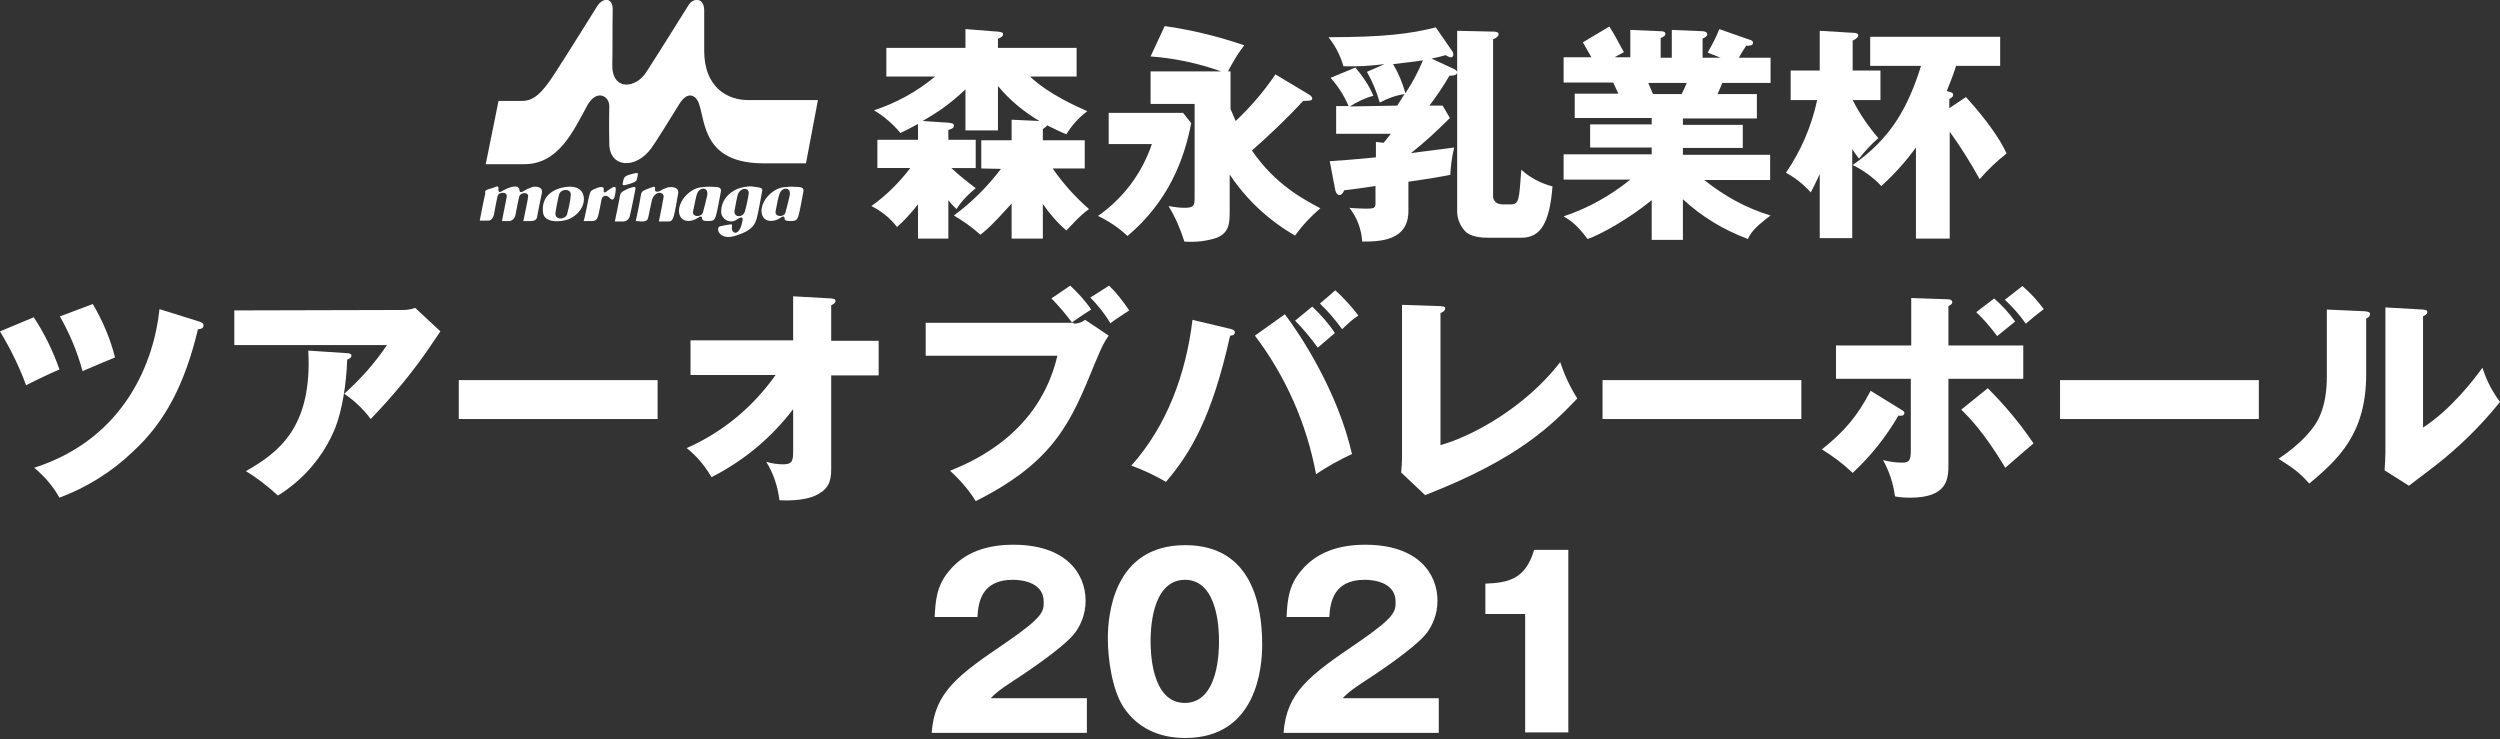
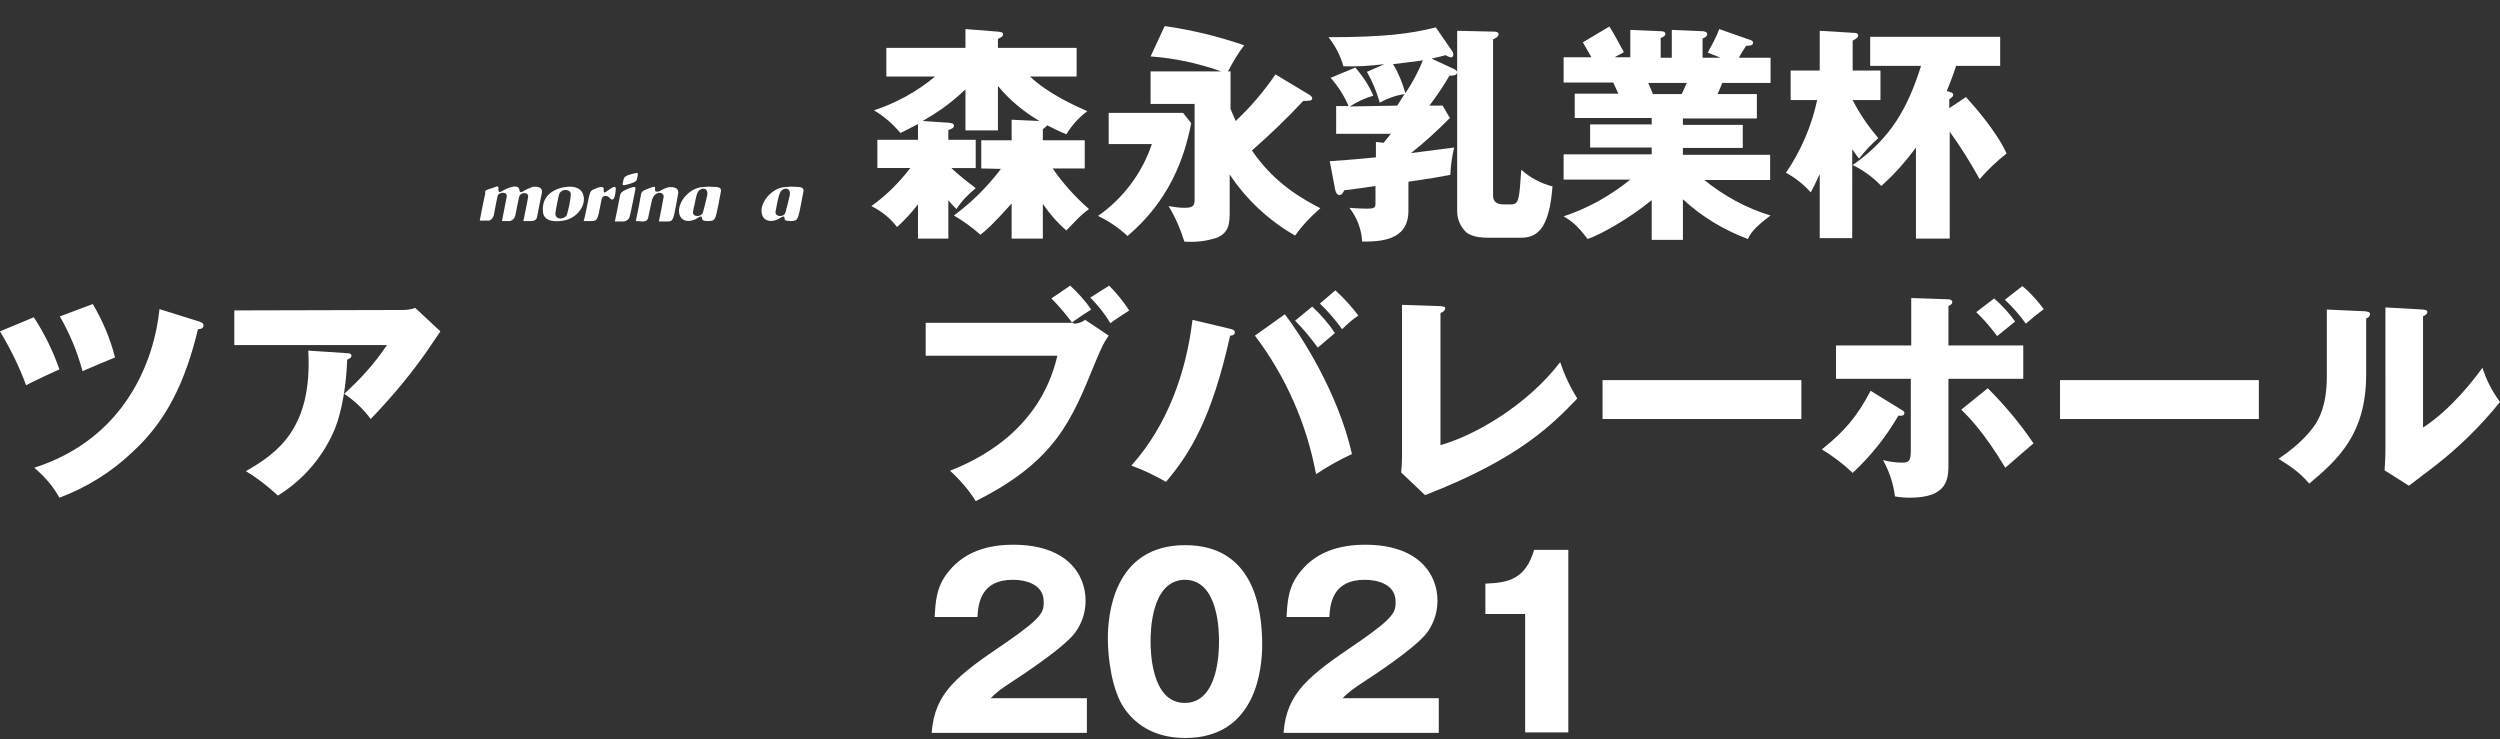
<svg xmlns="http://www.w3.org/2000/svg" version="1.1" id="レイヤー_1" x="0px" y="0px" viewBox="0 0 584.7 172.9" style="enable-background:new 0 0 584.7 172.9;" xml:space="preserve">
  <rect x="0" y="0" width="584.7" height="172.9" fill="#333333" stroke="none" />
  <style type="text/css"> .st0{fill:#FFFFFF;} .st1{enable-background:new ;} </style>
  <g id="a6bc135e-4043-48bc-9f4f-d653c907fedd">
    <g id="bec26398-cedd-4ea8-968f-d7619d53d9ac">
      <path class="st0" d="M114.1,44.3c0.6-0.2,1.4-0.4,1.8-0.6s0.7-0.1,0.7,0.3c0,0.3-0.1,0.3,0,0.6c0.1,0.5,0.5,0.3,0.8,0.1 c0.7-0.4,1.5-0.8,2.4-1c0.4-0.1,1.6-0.3,1.7,0.8c0,0.5,0.4,0.5,0.8,0.3c0.7-0.5,1.5-0.8,2.3-1.1c0.8-0.1,2.5-0.1,2.1,1.6 c-0.4,1.9-0.9,4.3-1,5s-0.2,1.4-1.6,1.4h-1.7c0.1-0.5,1.1-5.2,1.1-5.6c0.3-1.2-1.8-1.3-2.1,0c-0.4,1.7-0.8,4.1-0.9,4.4 c-0.2,0.6-0.6,1-1.2,1.2c-0.6,0-1.6,0-1.9,0c0.1-0.5,1-5,1.1-5.6c0.3-1.5-2-1.1-2.1-0.3c-0.4,1.6-0.8,4.1-0.9,4.5 s-0.5,1.3-1.3,1.3h-2c0.1-0.7,1.2-6,1.3-6.4C113.4,44.7,113.4,44.6,114.1,44.3z" />
      <path class="st0" d="M130.7,44.1c1.1-0.4,5.2-1.3,5.8,1.8c0.4,2.1-1.1,4.4-3.6,5.4c-1.6,0.6-5.6,1-5.9-1.6 C126.7,47.2,127.8,45.1,130.7,44.1z M129.9,49.9c-0.1,1.6,2.2,1.5,2.7,0.3c0.4-1.5,0.8-3.1,0.9-4.7c0.1-1.4-2.5-1.5-2.8,0.2 C130.4,47,130.1,48.4,129.9,49.9z" />
      <path class="st0" d="M137.8,45.8c0.3-1.2,0.5-1.3,1.5-1.7c0.4-0.2,2-0.8,1.9,0.2c-0.1,1.1,0.4,0.7,0.9,0.3 c0.9-0.6,2.1-1.6,1.9-0.1c-0.2,2.2-0.7,2.6-1.4,1.8s-1.7-0.6-1.9,0.3s-0.5,2.7-0.7,3.5c-0.3,1.2-0.6,1.6-1.6,1.6s-1.7,0-1.9,0 C136.8,51,137.7,46,137.8,45.8z" />
      <path class="st0" d="M146.3,44.4c0.6-0.3,1.2-0.5,1.6-0.6c0.6-0.2,0.8,0,0.7,0.5s-1.1,5.6-1.3,6.2c-0.1,0.7-0.7,1.2-1.4,1.3h-2.1 c0.2-0.9,1.1-5.3,1.2-6S145.5,44.8,146.3,44.4z" />
      <path class="st0" d="M145.7,42.6c0.2-0.8,0.1-1.3,1.4-1.7c1-0.3,1-0.3,1.5-0.4s0.7-0.1,0.5,0.8c-0.2,0.9-0.1,1.1-1.5,1.6 C145.6,43.5,145.5,43.5,145.7,42.6z" />
      <path class="st0" d="M148.7,51.7c0.4-1.7,1.1-5.4,1.2-6.1s0.4-1,1.5-1.4c1.6-0.6,1.9-0.8,1.8,0.1c-0.1,0.8,0.9,0.5,1.1,0.4 c0.6-0.4,1.3-0.7,2-0.9c0.6-0.1,2.6-0.2,2.3,1.5c-0.3,1.8-0.8,4.5-1,5.2c-0.2,0.6-0.4,1.3-1.2,1.3h-2.3c0.2-1,1-4.9,1.1-5.7 c0.2-1.2-1.9-1.7-2.7,0.6c-0.2,0.7-0.7,3.4-0.9,4.2c-0.1,0.5-0.4,0.9-1.4,0.9L148.7,51.7z" />
      <path class="st0" d="M163.9,43.8c0.9-0.1,1.9-0.2,2.8-0.1c1.2,0,2.1,0.1,1.9,1.1s-0.9,5-1.2,5.8s-0.5,1.1-1.8,1.1 s-1.3-0.3-1.4-0.6c0-0.4-0.2-0.7-0.9-0.2c-1.7,1.2-4.3,1.2-4.5-1.4C158.7,46.8,161.5,44.1,163.9,43.8z M162.1,49.4 c-0.3,1.4,1.9,1.5,2.3,0.3c0.2-0.7,0.8-3,1-4c0.4-2.1-1.9-2-2.4-0.3C162.8,45.8,162.4,48.2,162.1,49.4z" />
-       <path class="st0" d="M176.5,43.7c1.5,0.2,2,0.2,1.7,1.3c-0.3,1.5-0.9,5-1.2,6c-0.6,2.4-2.3,3.3-5.2,4.2c-3.7,1.1-4.6-2.1-3.3-2.3 c1-0.2,1.9-0.4,2.2-0.4s0.6-0.2,0.5,0.5c-0.3,1.4,1.3,2.5,2.2-0.3c0.4-1.4,0.6-2.5-1-1.4c-1,0.8-2.5,0.6-3.3-0.5 c-0.4-0.5-0.5-1.1-0.4-1.7c0.1-2.8,2.7-4.9,5.1-5.3C174.7,43.6,175.6,43.5,176.5,43.7z M171.8,49.2c-0.3,1.8,2,1.7,2.4,0.3 s0.7-2.8,0.9-4.2c0.2-1.6-2.1-1.5-2.6,0.4C172.4,46.2,172.1,47.4,171.8,49.2z" />
      <path class="st0" d="M183.2,43.8c0.9-0.1,1.9-0.2,2.8-0.1c1.2,0,2.1,0.1,1.9,1.1s-0.9,5-1.2,5.8s-0.5,1.1-1.8,1.1 s-1.4-0.3-1.4-0.6c0-0.4-0.2-0.7-0.9-0.2c-1.7,1.2-4.3,1.2-4.5-1.4C178,46.8,180.8,44.1,183.2,43.8z M181.4,49.4 c-0.3,1.4,2,1.5,2.3,0.3c0.2-0.7,0.8-3,1-4c0.4-2.1-1.9-2-2.4-0.3C182.1,45.8,181.6,48.2,181.4,49.4z" />
-       <path class="st0" d="M122.6,38.4h-9l3-14.8h5.5c2.4,0,4.4-1.3,7.7-6.5c3.5-5.4,8.7-13.8,9.9-15.7c1.4-2.1,3.7-2,3.6,1 c-0.1,4.5,0,9.9-0.1,12.7c-0.1,6.3,5.6,5.6,8,1.7c3.3-5.1,9-14.3,9.9-15.7c0.9-1.5,3.6-1.9,3.6,1.4v9.4c0,8.4,5.3,11.5,10.2,11.5 h16.4l-2.8,14.8h-9.9c-14,0-13.6-9.4-15.1-13.9c-0.7-2.1-2.7-3.1-4.6,0c-2.2,3.6-5.9,9.5-6.6,10.4c-3.7,5-9.7,4.5-9.8-1s0-8,0-8.9 c0-2.3-2.8-4-5-0.4C134.1,30.6,130.7,38.4,122.6,38.4z" />
      <path class="st0" d="M229.5,39.4v-6.6h7.1V28l6.5,0.3c-3.7-2.2-7-4.9-9.7-8.2v10.4h-7.6v-9.6c-1.8,1.7-3.7,3.3-5.7,4.7 c-0.7,0.5-2.9,1.9-4.3,2.7l6,0.4c0.7,0.1,1.3,0.1,1.3,0.7s-0.7,0.8-1.3,1v2.3h6.4v6.6h-5.7c1.8,1.7,3.7,3.2,5.7,4.7 c-1.7,1.4-3.3,3-4.5,4.9c-0.7-0.7-1.4-1.4-1.9-2.1v9h-7.1v-8c-1.5,1.9-3.1,3.7-4.9,5.3c-1.6-2.1-3.6-3.7-6-4.9 c3.5-2.5,6.5-5.5,9.1-8.9h-7.7v-6.6h9.5V29c-2.4,1.3-2.7,1.4-4.1,2.1c-1.8-2.1-3.8-3.9-6.2-5.3c5.2-1.7,10.1-4.4,14.3-7.9h-11.4 v-6.7h18.5V6.8l7.6,0.6c0.9,0.1,1.2,0.2,1.2,0.6c0,0.5-0.4,0.7-1.2,1.1v2.1h18.4v6.7h-10.9c4.3,4.1,10.9,7,13.4,8.1 c-2,1.5-3.6,3.3-4.9,5.4c-1.3-0.5-2.5-1.1-4.5-2.1c-0.2,0.3-0.3,0.4-1,0.9v2.6h9.8v6.6h-7.5c2.4,3.5,5.3,6.7,8.5,9.5 c-1,0.7-2,1.6-2.9,2.5c-1.8,1.9-2,2.1-2.4,2.5c-2.1-1.8-3.9-3.9-5.5-6.2v8.1h-7.3v-8.2c-4.5,5-6,6.3-7.3,7.3 c-1.9-1.7-4-3.2-6.2-4.5c4.2-3.1,7.9-6.8,11-10.9L229.5,39.4z" />
      <path class="st0" d="M276.7,26.4l1.9,2.4c-1.6,8.3-5.2,18.2-14.9,26.4c-2-1.9-4.4-3.5-6.9-4.7c5.9-4.1,10.3-10,12.6-16.8h-10.1 v-7.3C259.3,26.4,276.7,26.4,276.7,26.4z M306.3,22.2c0.1,0.1,0.6,0.4,0.6,0.8c0,0.5-0.4,0.6-2.1,0.6c-3.8,4.1-7.8,7.9-12,11.6 c5.4,7.9,12,11.4,16,13.5c-2.2,1.9-4.2,4-5.9,6.4c-6.1-3.5-11.4-8.4-15.3-14.3v8.5c0,2.9-0.1,5.1-3,6.3c-2.4,0.8-5,1.1-7.6,0.9 c-0.9-2.9-2.1-5.7-3.7-8.3c1.2,0.2,2.5,0.4,3.7,0.4c2.2,0,2.4-0.5,2.4-2.3v-22h-10.3v-7.6h16.5c-5.3-1.9-10.9-3.1-16.5-3.5 l3.3-7.1c6.3,0.9,12.5,2.4,18.6,4.5c-1.5,1.9-2.7,4-3.8,6.1h0.6v8.8c0.4,0.9,0.8,1.9,1.2,2.8c3.5-3.3,6.6-6.9,9.3-10.9L306.3,22.2 z" />
      <path class="st0" d="M326.8,24.7c0.2-0.4,1.4-2.2,1.7-2.7c-2,0.3-4,1-5.8,2c-0.7-2.5-1.7-4.9-3-7.2l4.1-1.8 c-3.2,0.4-6.4,0.6-9.6,0.5c-0.7-2.5-1.9-4.8-3.5-6.8c12.9,0,19.3-0.8,25.1-2.3l3.8,5.5c0.2,0.2,0.3,0.5,0.3,0.9s-0.3,0.7-0.7,0.6 l0,0c-0.4-0.1-0.8-0.3-1.1-0.5c-1.1,0.3-2.2,0.6-3.3,0.8l5.4,2.5c0.3,0.2,0.6,0.4,0.6,0.7c0,0.8-1.2,0.8-1.8,0.8 c-1.4,2.4-3,4.8-4.7,7h3.1l1.7,2.9c-2.9,2.9-5.9,5.7-9.1,8.2c1.4-0.2,8.5-1.1,10.1-1.3c-0.5,2.1-0.8,4.2-0.9,6.4 c-3.2,0.6-3.7,0.7-9.8,1.6v6.8c0,7-6.5,7.2-10.8,7.2c-0.2-2.9-1.2-5.6-3-7.9c0.6,0.1,3.3,0.2,3.9,0.2c2,0,2.2-0.2,2.2-1.3v-4 c-1.8,0.3-5.5,0.8-7.3,1c-0.4,0.8-0.6,1.1-1.2,1.1c-0.4,0-0.7-0.4-0.9-1.1l-1.3-6.8c6-0.4,9.7-0.8,10.8-0.9v-3.6l1.8,0.2 c0.5-0.6,1.3-1.6,1.7-2.1h-12.8v-6.5h2.9c-1-2.4-2.5-4.7-4.2-6.6l5.8-2.4c1.7,2,3.2,4.2,4.2,6.6c-1.9,0.5-3.8,1.4-5.5,2.5 L326.8,24.7z M332.8,14.1c-0.5,0.1-2.5,0.4-7,0.9c1.3,2.1,2.2,4.4,2.9,6.8C330.3,19.4,331.7,16.8,332.8,14.1L332.8,14.1z M349.5,7.4c0.5,0,1,0.2,1,0.6c0,0.4-0.4,0.8-1.3,1.2v36.6c0,1.4,1,2,2.3,2h1.9c1.9,0,1.9-1.2,2.4-8.1c2.1,1.9,4.6,3.2,7.3,3.9 c-0.7,8.8-2.9,12-7.3,12H348c-3.4,0-4.5-0.9-5-1.2c-1.4-1.3-2.2-3.1-2.2-5V7.2L349.5,7.4z" />
      <path class="st0" d="M393.6,56.1h-7.3v-9.3c-5.2,4.3-12,8.1-15,9.1c-2.6-3.5-4.1-4.4-5.6-5.3c5.7-1.9,10.9-4.8,15.6-8.6h-15.6 v-5.9h20.6v-1.6h-14.4v-5.4h14.4v-1.5h-18v-5.7h10.2c-0.3-0.6-1.1-2.4-1.2-2.6h-11.6v-5.9h6.5c-0.9-1.6-1.3-2.3-2-3.5l6.2-3.7 c1.3,2,2.8,5,3.4,6l-2.2,1.2h3.7V7l7.1,0.3c0.5,0,1.1,0.1,1.1,0.6s-0.4,0.7-1.1,1v4.6h2.6V7l7.2,0.3c0.2,0,1.1,0.1,1.1,0.7 c0,0.5-0.7,0.9-1.1,1v4.5h4.2l-3-1.2c1-1.8,2-3.6,2.7-5.5l7.4,2.6c0.3,0.1,0.5,0.3,0.5,0.6c0,0.7-0.9,0.7-1.6,0.7 c-0.6,0.9-1.2,1.8-1.7,2.8h7.4v5.9h-11.3c-0.4,1.1-0.9,2.1-1.1,2.6h9.2v5.7h-17.3v1.5h14v5.4h-14v1.6H414v5.9h-15.4 c4.6,3.7,9.8,6.6,15.5,8.3c-3.9,2.9-4.7,4.2-5.3,5.5c-5.6-2.1-10.8-5.2-15.2-9.3V56.1z M385.5,19.4c0.4,0.9,0.5,1.2,1.1,2.6h6.7 c0.4-0.8,0.6-1.2,1.2-2.6H385.5z" />
      <path class="st0" d="M433.2,55.7h-7.6v-15c-1,2.2-1.5,3.2-2.1,4.3c-1.7-1.9-3.6-3.4-5.8-4.6c3.5-5.1,6-10.9,7.3-17h-6.2v-6.9h6.8 V7.2l8.2,0.5c0.2,0,0.8,0.1,0.8,0.6s-0.7,0.9-1.3,1.2v7h6.5v6.9h-6.5c1.6,3.2,3.7,6.2,6,8.9c-1.7,1.5-3.2,3.1-4.5,4.8 c-0.6-0.7-1.1-1.5-1.6-2.2L433.2,55.7z M437.4,15.4V8.6h30.4v6.8h-10.3c-0.9,2.8-2,5.4-2.2,5.9c1.2,0.3,1.5,0.4,1.5,0.9 c0,0.4-0.2,0.5-0.9,1v2.1l3.9-2.6c2.2,2.4,7.3,8.3,9.5,13.2c-2.3,1.8-4.4,3.8-6.3,6c-2.1-3.8-4.4-7.5-7-11.1v25h-7.9V34.5 c-2.4,3.3-5.1,6.3-8.1,9c-1.9-2-4.2-3.7-6.7-4.9c9-6.3,12.9-13.4,16-23.2L437.4,15.4z" />
      <path class="st0" d="M7.9,74.2c2.5,3.8,4.5,7.9,6,12.2c-2.1,0.9-6.5,3-7.8,3.7C4.5,85.7,2.4,81.5,0,77.5L7.9,74.2z M46.6,75.2 c0.4,0.2,1,0.3,1,0.9c0,0.8-0.9,0.9-1.3,0.9c-3,12.5-7.5,21.6-15.3,28.7c-4.9,4.7-10.7,8.3-17.1,10.7c-1.5-2.7-3.5-5-5.9-7 c21.5-6.9,28.1-25.3,29.3-37.1L46.6,75.2z M21.7,71.1c2.3,3.9,4.1,8.1,5.2,12.5c-1.2,0.5-5.1,2.1-7.6,3.2c-1.2-4.5-3-8.8-5.3-12.8 L21.7,71.1z" />
      <path class="st0" d="M94.1,72.5c1,0,2-0.1,3-0.5l5.9,5.5c-0.5,0.7-0.7,1-1.9,2.8C96.9,86.6,92,92.5,86.7,98 c-1.7-2.3-3.8-4.3-6.2-5.9c3.8-3.4,7.2-7.2,10-11.4H54.8v-8.1L94.1,72.5L94.1,72.5z M81.2,82.6c0.4,0,1,0.1,1,0.6s-0.7,0.8-1,0.9 C81,90,80,96,78.4,100.1c-2.7,6.6-7.4,12.1-13.4,15.8c-2.3-2.1-4.8-4.1-7.5-5.7c7.5-4.3,15.6-10.1,14.6-28.2L81.2,82.6z" />
-       <path class="st0" d="M153.8,88.9V98h-46.5v-9.1H153.8z" />
-       <path class="st0" d="M161.5,87.7v-8.1h24V69.3l8.9,0.5c0.6,0.1,1,0.1,1,0.6s-0.6,0.8-1,1v8.3h11.1v8.1h-11.1v22 c0,2.7-0.6,4.6-3.5,6c-0.5,0.3-3.3,1.5-8.6,1.2c-0.4-3.2-1.4-6.3-3.1-9c1.3,0.4,2.7,0.6,4,0.6c2.2,0,2.3-1,2.3-3.2v-9.7 c-5.1,6.7-11.6,12.1-19.1,15.9c-1.5-2.6-3.4-4.9-5.8-6.8c8.4-3.7,15.5-9.6,20.8-17.1C181.4,87.7,161.5,87.7,161.5,87.7z" />
      <path class="st0" d="M251.1,75.7c1,0,1.9-0.3,2.7-0.9l5.5,3.7c-1.2,1.7-1.6,2.6-3.2,6.4c-5.5,13.5-9.3,23-27.9,32.3 c-1.6-2.6-3.7-5-6-7.1c5.7-2.3,20.9-8.9,25.1-26.9h-30.8v-7.7h34.6V75.7z M250.3,66.8c1.8,1.7,3.5,3.5,4.9,5.6 c-1.6,1-1.9,1.2-4.5,3c-1.5-2-3.1-3.9-4.8-5.6L250.3,66.8z M259.4,66.8c1.8,1.8,3.3,3.7,4.7,5.8c-1.5,1-3.4,2.2-4.4,3 c-1.3-2.2-2.9-4.2-4.7-6L259.4,66.8z" />
      <path class="st0" d="M287.7,76.9c0.5,0.1,1.1,0.3,1.1,0.8c0,0.7-0.7,0.8-1.1,0.8c-4.3,19.4-9.4,27.6-15,34.2 c-2.6-1.5-5.3-2.8-8.1-3.8c8.4-9.4,12.8-21.6,14.3-34.1L287.7,76.9z M300.5,73.5c3.6,4.7,12.4,18.1,15.7,32.7 c-2.9,1.3-5.7,2.9-8.4,4.7c-2.2-11.8-7.1-22.9-14.3-32.4L300.5,73.5z M306.9,71.7c2,1.9,3.8,3.9,5.3,6.2c-1.3,1.1-2.6,2.2-4,3.4 c-1.6-2.2-3.4-4.4-5.3-6.3L306.9,71.7z M312.3,67.9c2,1.8,3.8,3.8,5.4,5.9c-1.4,0.9-2.6,2-3.8,3.2c-1.6-2.2-3.3-4.2-5.2-6 L312.3,67.9z" />
      <path class="st0" d="M336.9,71.6c0.7,0.1,1.1,0.1,1.1,0.5c0,0.6-0.7,1-1.1,1.1v30.9c7.6-2.1,20-9,28-19.4c1,3,2.3,5.8,4,8.5 c-5.7,5.9-13.4,14-35.6,22.6l-5.6-5.3c0.1-0.7,0.2-2.5,0.2-3.2v-36L336.9,71.6z" />
      <path class="st0" d="M421.3,88.9V98h-46.5v-9.1H421.3z" />
      <path class="st0" d="M444.8,95.9c0.4,0.2,0.6,0.4,0.6,0.7c0,0.7-0.9,0.7-1.4,0.6c-2.9,5-6.5,9.5-10.7,13.4 c-2.2-2.1-4.6-3.9-7.2-5.5c5.4-4.3,8.3-7.8,11.4-13.7L444.8,95.9z M447,69.7l8.7,0.3c0.4,0,0.9,0.2,0.9,0.7c0,0.4-0.4,0.6-0.9,0.9 v9.2h17.5v7.8h-17.5v19.8c0,3.4,0,8-9,8c-1.2,0-2.4-0.1-3.5-0.3c-0.4-3-1.3-5.8-2.8-8.5c1.5,0.4,3,0.6,4.5,0.6c1.6,0,2-0.5,2-2.8 V88.6h-17.5v-7.8H447V69.7z M464.9,90.8c4,4,7.6,8.3,10.7,12.9c-1.4,1.2-2.5,2.1-6.6,5.7c-5.1-8.5-8.6-11.9-10.3-13.6L464.9,90.8z M466.4,69.8c1.8,1.6,3.5,3.4,4.9,5.4c-1.2,1-3.4,2.7-4.2,3.4c-1.5-2-3.1-3.9-4.9-5.6L466.4,69.8z M473,66.9 c1.9,1.6,3.5,3.4,5,5.4c-2.1,1.6-2.6,2-4.2,3.4c-1.4-2-3.1-3.9-4.9-5.6L473,66.9z" />
      <path class="st0" d="M528.3,88.9V98h-46.5v-9.1H528.3z" />
      <path class="st0" d="M553.1,72.8c0.6,0.1,1.2,0.1,1.2,0.7s-0.7,0.9-0.9,1v13.1c0,14.1-6.8,20-13.3,25.5c-2.4-2.7-3.9-3.7-7.2-5.8 c5.3-3.5,7.8-6.8,8.7-8.2c0.6-1,2.6-4.1,2.6-11V72.4L553.1,72.8z M566.7,72.4c0.6,0.1,1,0.1,1,0.6s-0.5,0.7-1,1v26 c6.6-4.3,11.8-11.1,13.9-14c0.9,2.9,2.3,5.6,4.1,8c-4.4,5.5-9.5,10.5-15,14.8c-2.1,1.6-4.2,3.2-6.3,4.8l-5.7-3.6 c0.1-1.4,0.2-2.8,0.2-4.3V71.9L566.7,72.4z" />
    </g>
  </g>
  <g class="st1">
    <path class="st0" d="M254.3,171.4h-36.4c0.7-9.5,6-13.4,17.5-21.2c8.7-6,8.7-7.2,8.7-9.5c0-4.1-4.3-5.1-7.2-5.1 c-7.3,0-8.1,5.2-8.3,8.7h-10c0.2-3.4,0.3-7.2,3.4-10.8c3.6-4.4,8.9-6.1,15-6.1c12.4,0,16.9,6.8,16.9,13.1c0,3.5-1.4,6-2.4,7.4 c-2.8,3.8-13.7,10.8-14.3,11.2c-3.5,2.3-4.1,2.8-5.5,4.2h22.5V171.4z" />
    <path class="st0" d="M295.2,150.8c0,5.2-1.2,21.8-18,21.8c-7.9,0-12.1-3.8-14.3-7c-2.8-4.1-3.8-11.5-3.8-16.3 c0-5.2,1.2-21.8,18.1-21.8C293,127.5,295.2,141.9,295.2,150.8z M269.1,150c0,1.8,0,14.4,8,14.4c8,0,8-12.5,8-14.4 c0-2,0-14.4-8-14.4C269.1,135.7,269.1,148.1,269.1,150z" />
    <path class="st0" d="M336.6,171.4h-36.4c0.7-9.5,6-13.4,17.5-21.2c8.7-6,8.7-7.2,8.7-9.5c0-4.1-4.3-5.1-7.2-5.1 c-7.3,0-8.1,5.2-8.3,8.7h-10c0.2-3.4,0.3-7.2,3.4-10.8c3.6-4.4,8.9-6.1,15-6.1c12.4,0,16.9,6.8,16.9,13.1c0,3.5-1.4,6-2.4,7.4 c-2.8,3.8-13.7,10.8-14.3,11.2c-3.5,2.3-4.1,2.8-5.5,4.2h22.5V171.4z" />
    <path class="st0" d="M356.7,171.4v-27.8h-9.3v-7.1c5.5-0.2,9.4-1.1,11.4-7.9h8v42.7H356.7z" />
  </g>
</svg>